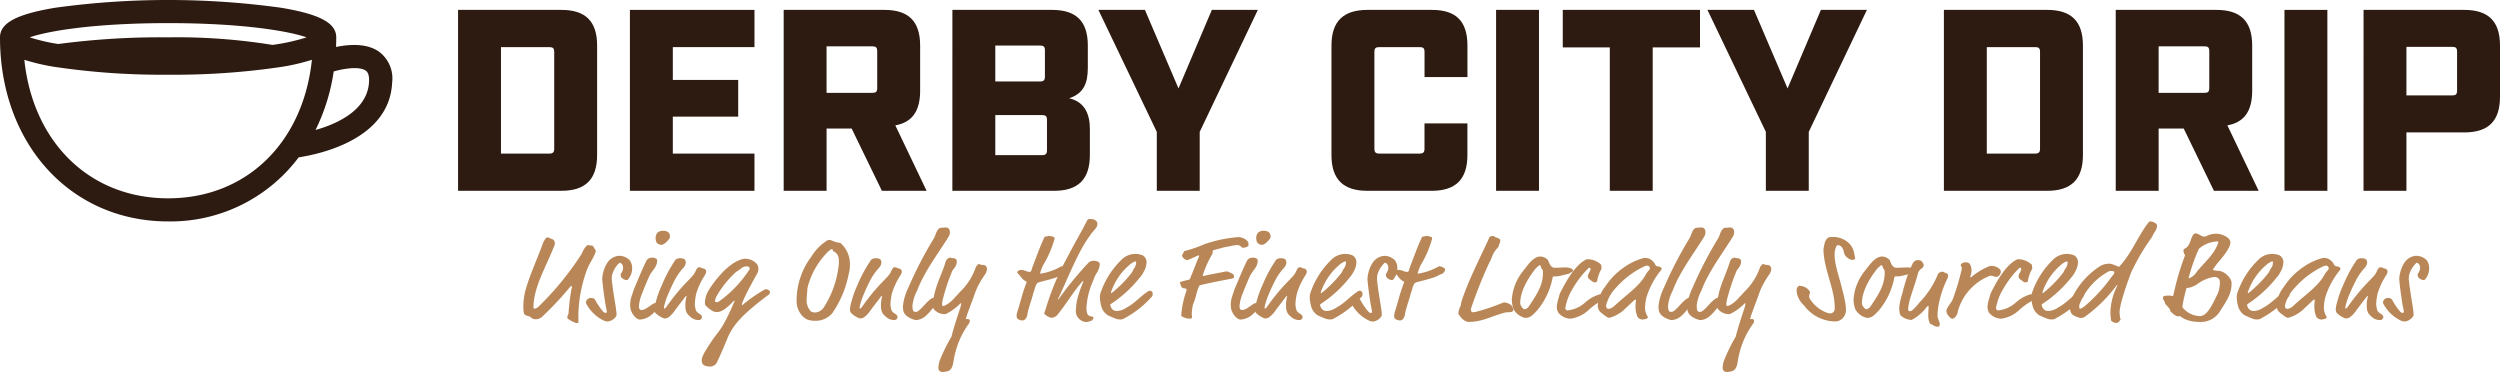
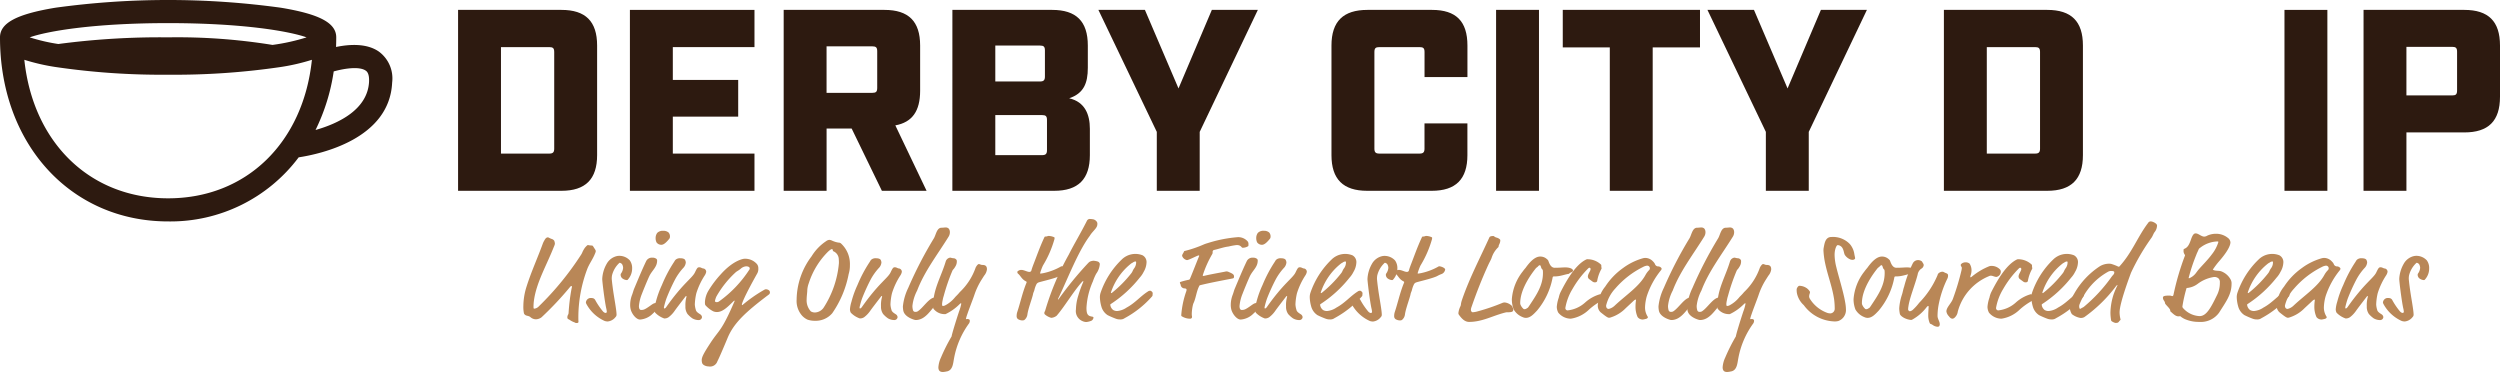
<svg xmlns="http://www.w3.org/2000/svg" width="375.612" height="55.885" viewBox="0 0 375.612 55.885">
  <g transform="translate(-717.938 14.812)">
    <path d="M776.856-2.406a5,5,0,0,0-1.971-4.637c-1.8-1.274-4.38-1.139-6.458-.71.019-.478.03-.96.03-1.447,0-2.159-2.495-3.491-8.345-4.455a124.129,124.129,0,0,0-33.831,0c-5.849.964-8.344,2.3-8.344,4.455,0,16.025,10.623,27.656,25.259,27.656a24.059,24.059,0,0,0,19.616-9.628C766.086,8.329,776.463,6.08,776.856-2.406ZM743.2-11.339c11.1,0,18.086,1.186,20.8,2.14a30.436,30.436,0,0,1-5.121,1.136A89.175,89.175,0,0,0,743.2-9.2a116.005,116.005,0,0,0-16.5,1,27.646,27.646,0,0,1-4.3-1C725.112-10.153,732.1-11.339,743.2-11.339Zm0,26.323c-11.787,0-20.3-8.4-21.606-20.811a30.884,30.884,0,0,0,4.69,1.083A109.5,109.5,0,0,0,743.2-3.587a109.5,109.5,0,0,0,16.915-1.158A30.877,30.877,0,0,0,764.8-5.828C763.5,6.583,754.984,14.984,743.2,14.984Zm30.189-17.55c-.2,4.244-4.65,6.318-8.044,7.285a29.66,29.66,0,0,0,2.731-8.8c1.8-.5,3.906-.755,4.81-.119C773.022-4.107,773.444-3.809,773.386-2.566Z" transform="translate(0)" fill="#2d1a10" />
    <g transform="translate(786.761 -13.325)">
      <path d="M799.482-13.05h15.532c3.611,0,5.358,1.708,5.358,5.358V8.772c0,3.611-1.747,5.358-5.358,5.358H799.482ZM813.189,8.539c.544,0,.738-.195.738-.738V-6.721c0-.583-.194-.738-.738-.738h-7.261v16Z" transform="translate(-799.482 13.05)" fill="#2d1a10" />
      <path d="M830.072-13.05h18.716v5.591H836.518v4.931h9.823V2.986h-9.823V8.539h12.269v5.591H830.072Z" transform="translate(-804.254 13.05)" fill="#2d1a10" />
      <path d="M878.914,14.129H872.2l-4.543-9.357h-3.766v9.357h-6.446V-13.05h15.144c3.611,0,5.358,1.708,5.358,5.358V-.9c0,3.068-1.2,4.737-3.727,5.2ZM870.76-.587c.543,0,.738-.155.738-.738V-6.837c0-.582-.195-.738-.738-.738h-6.873V-.587Z" transform="translate(-808.524 13.05)" fill="#2d1a10" />
      <path d="M887.479-13.05h14.989c3.612,0,5.359,1.708,5.359,5.358v3.34c0,2.329-.621,3.844-2.8,4.582,2.369.544,3.107,2.446,3.107,4.581V8.772c0,3.611-1.747,5.358-5.359,5.358h-15.3ZM900.642-2.295c.544,0,.739-.194.739-.738V-6.955c0-.582-.194-.738-.739-.738h-6.716v5.4Zm.311,11.067c.544,0,.738-.194.738-.738V3.491c0-.582-.193-.738-.738-.738h-7.027V8.772Z" transform="translate(-813.21 13.05)" fill="#2d1a10" />
      <path d="M922.244,5.277,913.469-13.05h6.989l5.047,11.8,5.009-11.8h6.912L928.69,5.277v8.853h-6.446Z" transform="translate(-817.264 13.05)" fill="#2d1a10" />
      <path d="M954.961,8.772V-7.692c0-3.649,1.786-5.358,5.4-5.358h9.708c3.611,0,5.32,1.708,5.32,5.358v4.737h-6.446V-6.721c0-.583-.194-.738-.738-.738h-6.057c-.544,0-.738.155-.738.738V7.8c0,.544.194.738.738.738H968.2c.544,0,.738-.195.738-.738V4h6.446V8.772c0,3.611-1.747,5.358-5.358,5.358H960.32C956.708,14.129,954.961,12.382,954.961,8.772Z" transform="translate(-823.737 13.05)" fill="#2d1a10" />
      <path d="M984.264-13.05h6.445V14.129h-6.445Z" transform="translate(-828.308 13.05)" fill="#2d1a10" />
      <path d="M1003.2-7.42h-7.067v-5.63h20.618v5.63h-7.106V14.129H1003.2Z" transform="translate(-830.159 13.05)" fill="#2d1a10" />
      <path d="M1030.666,5.277l-8.775-18.327h6.989l5.047,11.8,5.009-11.8h6.911l-8.736,18.327v8.853h-6.446Z" transform="translate(-834.178 13.05)" fill="#2d1a10" />
      <path d="M1063.981-13.05h15.531c3.611,0,5.358,1.708,5.358,5.358V8.772c0,3.611-1.746,5.358-5.358,5.358h-15.531Zm13.707,21.589c.544,0,.738-.195.738-.738V-6.721c0-.583-.194-.738-.738-.738h-7.261v16Z" transform="translate(-840.744 13.05)" fill="#2d1a10" />
-       <path d="M1116.043,14.129h-6.717l-4.543-9.357h-3.766v9.357h-6.446V-13.05h15.143c3.611,0,5.358,1.708,5.358,5.358V-.9c0,3.068-1.2,4.737-3.727,5.2ZM1107.889-.587c.544,0,.738-.155.738-.738V-6.837c0-.582-.194-.738-.738-.738h-6.873V-.587Z" transform="translate(-845.516 13.05)" fill="#2d1a10" />
      <path d="M1124.609-13.05h6.446V14.129h-6.446Z" transform="translate(-850.202 13.05)" fill="#2d1a10" />
      <path d="M1138.686-13.05h15.142c3.611,0,5.359,1.708,5.359,5.358V0c0,3.65-1.748,5.359-5.359,5.359h-8.7v8.775h-6.445ZM1152-.2c.544,0,.738-.155.738-.738V-6.761c0-.582-.194-.738-.738-.738h-6.873V-.2Z" transform="translate(-852.398 13.05)" fill="#2d1a10" />
    </g>
    <g transform="translate(796.573 18.083)">
      <path d="M815.843,28.426a2.4,2.4,0,0,1-.167.464c-1.115,2.822-2.581,5.274-2.972,7.967a7,7,0,0,0-.074,1.021c0,.223.037.279.093.279a1.1,1.1,0,0,0,.725-.371,44.335,44.335,0,0,0,6.37-7.8c.2-.334.111-.316.446-.854.111-.186.445-.538.538-.538a3.356,3.356,0,0,0,.613.074c.074,0,.149.074.2.167l.26.408a.61.61,0,0,1,.111.26,1.3,1.3,0,0,1-.13.408c-.3.78-.854,1.5-1.152,2.284a20.625,20.625,0,0,0-1.337,7.373c0,.408.019.5.019.557,0,.13-.112.186-.261.186-.278,0-.222-.074-.427-.13a2.926,2.926,0,0,1-.65-.353c-.149-.093-.334-.111-.334-.353a.8.8,0,0,1,.093-.39.617.617,0,0,0,.093-.3,29.574,29.574,0,0,1,.446-3.639,1.283,1.283,0,0,0,.056-.3.087.087,0,0,0-.092-.093.268.268,0,0,0-.149.093,48.926,48.926,0,0,1-4.327,4.606,1.472,1.472,0,0,1-.855.3,1.278,1.278,0,0,1-.76-.279c-.354-.353-.781-.131-1.022-.594a4.9,4.9,0,0,1-.093-1.171,9.97,9.97,0,0,1,.5-2.934c.688-2.172,1.652-4.271,2.433-6.425a2.784,2.784,0,0,1,.2-.408c.13-.241.279-.5.557-.5.094,0,.149.075.521.224a.746.746,0,0,1,.426.279A1.373,1.373,0,0,1,815.843,28.426Z" transform="translate(-811.107 -24.674)" fill="#b98757" />
      <path d="M829.184,32.639a2.453,2.453,0,0,1-.539,1.542c-.149.186-.167.2-.26.2a1.253,1.253,0,0,1-.65-.241.707.707,0,0,1-.278-.6.3.3,0,0,1,.056-.148,1.664,1.664,0,0,0,.316-.855,1.182,1.182,0,0,0-.13-.5.551.551,0,0,0-.409-.26,3.772,3.772,0,0,0-1.133,1.913,2.89,2.89,0,0,0-.037.483c0,.111.092.947.13,1.188.166,1.393.593,3.472.593,4.234a.475.475,0,0,1-.148.334,1.692,1.692,0,0,1-1.17.668,1.509,1.509,0,0,1-.464-.074,5.8,5.8,0,0,1-2.712-2.489.783.783,0,0,1-.111-.279.734.734,0,0,1,.669-.687c.371,0,.538.037.706.26a10.415,10.415,0,0,0,1.208,1.783c.186.166.279.2.371.2a.171.171,0,0,0,.186-.149,2.85,2.85,0,0,0-.093-.576c-.261-1.225-.594-4.011-.594-4.383a5.041,5.041,0,0,1,.668-2.265,2.346,2.346,0,0,1,1.653-1.188,2.14,2.14,0,0,1,1.82.668A1.965,1.965,0,0,1,829.184,32.639Z" transform="translate(-812.844 -25.193)" fill="#b98757" />
      <path d="M833.514,38.718a3,3,0,0,1-1.913.891c-.557,0-1.188-.781-1.392-1.468a2.8,2.8,0,0,1-.093-.78,4.2,4.2,0,0,1,.3-1.5c.13-.353.2-.668.316-.928.576-1.355,1.114-2.693,1.8-4.123a.955.955,0,0,1,.928-.5.927.927,0,0,1,.557.149.315.315,0,0,1,.149.3c0,.984-.761,1.448-1.188,2.359-.317.687-.836,1.95-1.1,2.637a6.346,6.346,0,0,0-.446,1.82c0,.168.019.594.334.594.409,0,.613-.111,1.356-.631.445-.316.575-.408.873-.408a.8.8,0,0,1,.464.13.292.292,0,0,1,.111.26c0,.205-.111.316-.3.5Zm2.581-11.588a.54.54,0,0,1-.093.334c-.334.408-.78.91-1.188.91a.87.87,0,0,1-.743-.371,1.472,1.472,0,0,1-.131-.631,1.294,1.294,0,0,1,.242-.781,1.156,1.156,0,0,1,.91-.316,1.18,1.18,0,0,1,.78.242A.865.865,0,0,1,836.095,27.13Z" transform="translate(-814.072 -24.492)" fill="#b98757" />
      <path d="M837.361,31.754c.149-.223.131-.26.3-.408a.971.971,0,0,1,.65-.186c.427,0,.668.111.743.279a1.128,1.128,0,0,1,.094.334,1.338,1.338,0,0,1-.409.873,8.64,8.64,0,0,0-1.188,1.672,28.763,28.763,0,0,0-1.318,2.9,12.16,12.16,0,0,0-.371,1.3c0,.073,0,.185.056.185.111,0,.186-.056.316-.241,2.507-3.565,3.881-4.308,4.29-5.181.334-.7.409-.761.65-.761.279,0,.371.167.668.186a.507.507,0,0,1,.371.5,1.465,1.465,0,0,1-.186.482,10.67,10.67,0,0,0-1.3,2.749,8.606,8.606,0,0,0-.223,1.671,3.413,3.413,0,0,0,.148.8c.055.334.52.576.65.668a.558.558,0,0,1,.278.428.48.48,0,0,1-.482.446,1.886,1.886,0,0,1-.965-.26,3.919,3.919,0,0,1-.725-.651,1.878,1.878,0,0,1-.316-1.151,4.513,4.513,0,0,1,.167-1.467c0-.037-.018-.074-.056-.074s-.055,0-.111.074c-.761,1-1.263,1.634-1.708,2.266a4.145,4.145,0,0,1-.8.817,1.064,1.064,0,0,1-.687.2,3.512,3.512,0,0,1-1.337-.854,1.043,1.043,0,0,1-.13-.538,4.939,4.939,0,0,1,.222-1.115,14.594,14.594,0,0,1,.911-2.525A20.222,20.222,0,0,1,837.361,31.754Z" transform="translate(-814.745 -25.255)" fill="#b98757" />
      <path d="M848.888,38.138c0,.056.019.075.074.075a21.566,21.566,0,0,1,3.1-2.192c.316-.186.353-.186.446-.186a.743.743,0,0,1,.483.186.409.409,0,0,1,.111.279.386.386,0,0,1-.148.316c-3.436,2.582-5.256,4.253-6.2,6.5-.631,1.523-1.319,3.12-1.542,3.529a1.163,1.163,0,0,1-1.337.78c-.352,0-.873-.186-.966-.538a1.549,1.549,0,0,1-.055-.408c0-.464.333-1.077,1.263-2.508,1.411-2.172,1.653-1.671,3.676-6.351v-.037a.04.04,0,0,0-.037-.037.068.068,0,0,0-.056.019c-.836.8-1.634,1.69-2.562,1.69a1.427,1.427,0,0,1-.558-.111,4.016,4.016,0,0,1-1.114-.855c-.092-.093-.13-.149-.13-.538a3.72,3.72,0,0,1,.539-1.727,15.4,15.4,0,0,1,1.82-2.415c1.95-2.191,3.472-2.358,3.547-2.358a2.357,2.357,0,0,1,1.912.8.994.994,0,0,1,.205.65,1.385,1.385,0,0,1-.148.724C849.278,36.875,848.888,37.933,848.888,38.138Zm1.188-5.4c0-.037-.037-.074-.037-.111,0-.055,0-.111-.186-.186a.867.867,0,0,0-.316-.056,1.4,1.4,0,0,0-.854.39c-.371.3-.519.316-.78.557a14.9,14.9,0,0,0-2.841,3.584,2.9,2.9,0,0,0-.224.706c0,.074.149.149.224.149a.637.637,0,0,0,.37-.093,17.724,17.724,0,0,0,4.588-4.809A.249.249,0,0,0,850.076,32.733Z" transform="translate(-816.059 -25.268)" fill="#b98757" />
      <path d="M867.753,31.688a4.326,4.326,0,0,1-.186,1.338,15.373,15.373,0,0,1-2.47,5.887,3.268,3.268,0,0,1-2.582,1.132,3.454,3.454,0,0,1-1.114-.166,2.547,2.547,0,0,1-1.058-.891,3.329,3.329,0,0,1-.594-2.118A10.981,10.981,0,0,1,862,30.352a7.289,7.289,0,0,1,2.172-2.265.947.947,0,0,1,.484-.2,1.045,1.045,0,0,1,.408.111,3.837,3.837,0,0,0,.966.3.56.56,0,0,1,.408.149A4.185,4.185,0,0,1,867.753,31.688Zm-2.692-2.414c-.056,0-.241.019-.761.557a11.708,11.708,0,0,0-2.73,4.587,3.455,3.455,0,0,0-.223,1.151c0,.13-.093.873-.093,1.281a2.441,2.441,0,0,0,.631,1.783,1.22,1.22,0,0,0,.613.166,1.68,1.68,0,0,0,1.281-.687,14.647,14.647,0,0,0,2.321-6.7,4.813,4.813,0,0,0-.018-.613,1.331,1.331,0,0,0-.78-1.188.145.145,0,0,1-.112-.149C865.189,29.349,865.115,29.275,865.06,29.275Z" transform="translate(-818.695 -24.743)" fill="#b98757" />
      <path d="M872.187,31.754c.148-.223.13-.26.3-.408a.973.973,0,0,1,.651-.186c.426,0,.668.111.742.279a1.129,1.129,0,0,1,.094.334,1.339,1.339,0,0,1-.409.873,8.637,8.637,0,0,0-1.188,1.672,28.991,28.991,0,0,0-1.318,2.9,12.171,12.171,0,0,0-.371,1.3c0,.073,0,.185.056.185.112,0,.186-.056.316-.241,2.507-3.565,3.881-4.308,4.29-5.181.334-.7.408-.761.65-.761.279,0,.371.167.668.186a.508.508,0,0,1,.372.5,1.467,1.467,0,0,1-.187.482,10.676,10.676,0,0,0-1.3,2.749,8.6,8.6,0,0,0-.223,1.671,3.406,3.406,0,0,0,.148.8c.056.334.52.576.65.668A.558.558,0,0,1,876.4,40a.48.48,0,0,1-.483.446,1.891,1.891,0,0,1-.966-.26,3.95,3.95,0,0,1-.725-.651,1.879,1.879,0,0,1-.316-1.151,4.49,4.49,0,0,1,.168-1.467c0-.037-.018-.074-.057-.074s-.055,0-.111.074c-.76,1-1.263,1.634-1.708,2.266a4.169,4.169,0,0,1-.8.817,1.068,1.068,0,0,1-.688.2,3.519,3.519,0,0,1-1.337-.854,1.043,1.043,0,0,1-.13-.538,4.89,4.89,0,0,1,.223-1.115,14.579,14.579,0,0,1,.91-2.525A20.109,20.109,0,0,1,872.187,31.754Z" transform="translate(-820.178 -25.255)" fill="#b98757" />
      <path d="M878.724,38.16a3.463,3.463,0,0,1-.056-.631,8.24,8.24,0,0,1,.8-2.767,60.333,60.333,0,0,1,3.863-7.465c.316-.538.427-1.579,1.151-1.579.26,0,.408-.037.613-.037a.621.621,0,0,1,.484.2.9.9,0,0,1,.148.521,1.276,1.276,0,0,1-.185.65c-1.69,2.729-3.64,5.218-4.737,8.115a6.416,6.416,0,0,0-.706,2.284,2.26,2.26,0,0,0,.094.687.347.347,0,0,0,.37.223.606.606,0,0,0,.316-.073c.818-.5,1.728-2.08,2.582-2.08.149,0,.631.13.631.427,0,.241-.186.316-.371.52-.947,1.021-1.708,2.433-3.138,2.433C880.451,39.591,878.909,39.182,878.724,38.16Z" transform="translate(-821.647 -24.4)" fill="#b98757" />
      <path d="M887.416,32.331c-.316.558-.354.427-.483.706a29.176,29.176,0,0,0-1.3,3.789,3.876,3.876,0,0,0-.149.594,3.559,3.559,0,0,0-.092.594c0,.168.037.3.092.3a.841.841,0,0,0,.408-.111,4.7,4.7,0,0,0,1.468-1.225c.148-.167.39-.371.687-.743a9.241,9.241,0,0,0,2.377-3.659c.056-.149.316-.557.483-.557.2,0,.279.13.576.13.613,0,.65.409.65.668a1.821,1.821,0,0,1-.427.948l-.353.557a10.553,10.553,0,0,0-1.133,2.4c-.148.446-.891,2.359-1.021,2.786a4.951,4.951,0,0,0-.223.743c0,.037.037.037.074.037s.111-.019.167-.019c.111,0,.334.074.334.2a.7.7,0,0,1-.112.464,12.809,12.809,0,0,0-2.247,5.236c-.148.725-.167,1.858-1.151,1.988a2.9,2.9,0,0,1-.5.074c-.279,0-.706-.037-.706-.706a4.1,4.1,0,0,1,.39-1.467,26.766,26.766,0,0,1,1.6-3.176c.037-.334.612-2.21,1.113-3.732a6.6,6.6,0,0,0,.335-1.171c0-.037-.019-.074-.057-.074s-.111.056-.259.2a7.451,7.451,0,0,1-2.042,1.43,2.124,2.124,0,0,1-1.765-.742c-.093-.112-.111-.149-.111-.446,0-2.562,1.188-4.346,1.913-6.76a.825.825,0,0,1,.649-.538c.094,0,.335.093.52.093s.484.167.484.408A1.39,1.39,0,0,1,887.416,32.331Z" transform="translate(-822.484 -25.237)" fill="#b98757" />
      <path d="M902.864,31.634a8.239,8.239,0,0,0-.427,1.151c0,.038.037.057.074.057a4.464,4.464,0,0,0,.464-.075,8.969,8.969,0,0,0,2.488-.928.575.575,0,0,1,.2-.093c.316,0,.91.26.91.484a.864.864,0,0,1-.612.706c-.5.2-.5.26-.836.389-.91.353-2.489.706-2.879.836a.6.6,0,0,0-.353.279,3.924,3.924,0,0,0-.316.891c-.055.2-.167.39-.2.594-.111.613-.743,2.191-.854,3.12a1.249,1.249,0,0,1-.464.78.744.744,0,0,1-.278.056,1.291,1.291,0,0,1-.668-.2.536.536,0,0,1-.2-.446,2.014,2.014,0,0,1,.074-.558c.464-1.374.8-2.989,1.393-4.419a.471.471,0,0,0,.037-.13c0-.037-.019-.074-.093-.111-.668-.335-.78-.817-1.207-1.17a.258.258,0,0,1-.093-.223c0-.131.074-.168.223-.242a.732.732,0,0,1,.371-.092c.409,0,.873.3,1.207.3a.3.3,0,0,0,.316-.261c.056-.2.149-.483.3-.873.446-1.133.947-2.581,1.579-3.936.111-.241.13-.241.2-.241.3,0,.333-.093.52-.093a2.186,2.186,0,0,1,.706.149c.093.036.167.073.167.129a1.1,1.1,0,0,1-.019.205A15.841,15.841,0,0,1,902.864,31.634Z" transform="translate(-824.804 -24.633)" fill="#b98757" />
      <path d="M910.131,39.651a1.471,1.471,0,0,1-.539-.13,1.636,1.636,0,0,1-1-1.764,7.472,7.472,0,0,1,.353-2.08,17.8,17.8,0,0,1,.687-1.912.674.674,0,0,0,.074-.223.039.039,0,0,0-.037-.038c-.037,0-.111.057-.241.205-1.263,1.448-2.545,3.6-3.64,4.884a.6.6,0,0,1-.2.185,1.444,1.444,0,0,1-.706.242,2.354,2.354,0,0,1-.965-.521.307.307,0,0,1-.074-.2c0-.2.093-.186.167-.5a40.568,40.568,0,0,1,3.509-8.282c.781-1.56,1.82-3.269,2.73-5.088a.476.476,0,0,1,.483-.26c.186,0,.3.037.39.037a.852.852,0,0,1,.52.279.533.533,0,0,1,.167.464c0,.483-.39.78-.873,1.374-.167.205-.2.3-.353.5-1.671,2.3-3.139,6.09-4.531,9.043a2.452,2.452,0,0,0-.166.371c0,.019,0,.037.037.037.018,0,.037-.019.129-.149a52.064,52.064,0,0,1,4.216-5.163c.26-.279.353-.371.52-.427a1.627,1.627,0,0,1,.427-.093,2.667,2.667,0,0,1,.688.13.484.484,0,0,1,.279.353,2.851,2.851,0,0,1-.557,1.486,7.453,7.453,0,0,0-.484,1.133,11.156,11.156,0,0,0-.966,3.974c0,.892.187,1.078.465,1.226a2.915,2.915,0,0,0,.463.111.178.178,0,0,1,.131.149.81.81,0,0,1-.094.241.562.562,0,0,1-.353.26A2.544,2.544,0,0,1,910.131,39.651Z" transform="translate(-825.573 -24.163)" fill="#b98757" />
      <path d="M916.782,40.233a1.774,1.774,0,0,1-.706-.131,12.247,12.247,0,0,1-1.188-.519,2.264,2.264,0,0,1-.928-1.282,5.58,5.58,0,0,1-.224-1.43,2.136,2.136,0,0,1,.094-.613,12.5,12.5,0,0,1,3.194-5.033,2.919,2.919,0,0,1,3.12-.631,1.157,1.157,0,0,1,.594,1.151,2.976,2.976,0,0,1-.427,1.338,3.573,3.573,0,0,1-.594.873,18.243,18.243,0,0,1-4.308,3.936c-.094.056-.111.093-.111.149a1.129,1.129,0,0,0,.446.78,1.156,1.156,0,0,0,.576.149,2.94,2.94,0,0,0,1.43-.521c1.282-.687,2.062-1.69,3.176-2.4a.6.6,0,0,1,.37-.13c.112,0,.372.186.372.371a1.932,1.932,0,0,1-.019.241.307.307,0,0,1-.092.26,14.782,14.782,0,0,1-4.1,3.25A1.048,1.048,0,0,1,916.782,40.233Zm2.4-8.487c0-.149,0-.223-.111-.223a.74.74,0,0,0-.391.167,1.611,1.611,0,0,0-.371.241,9.2,9.2,0,0,0-2.916,4.253c0,.074.019.093.037.093a.247.247,0,0,0,.131-.056,17.984,17.984,0,0,0,2.842-2.859c.278-.334.2-.391.445-.762A1.483,1.483,0,0,0,919.178,31.745Z" transform="translate(-827.117 -25.134)" fill="#b98757" />
      <path d="M938.278,28.5c0,.223,0,.241-.112.3a1.523,1.523,0,0,1-.78.2c-.167,0-.2-.408-.873-.408a10.02,10.02,0,0,0-1.225.223c-.78.093-1.485.371-2.192.52a.274.274,0,0,0-.2.3.663.663,0,0,1-.038.279,15.759,15.759,0,0,0-1.448,3.232c0,.074.037.093.13.093,1-.241,1.988-.409,3.139-.631a1.839,1.839,0,0,1,.353-.056,1.162,1.162,0,0,1,.334.111c.668.279.742.408.742.686,0,.205-.11.242-.2.261-1.6.316-3.249.613-4.828,1-.149.037-.167.056-.223.186-.39.78-.464,1.69-.8,2.451a1.483,1.483,0,0,0-.13.372,6.629,6.629,0,0,0-.167,1.281c0,.371.037.334.037.5a.26.26,0,0,1-.261.259,2.36,2.36,0,0,1-1.225-.334.2.2,0,0,1-.129-.222,13.87,13.87,0,0,1,.76-3.584.652.652,0,0,0,.037-.223c0-.093-.111-.186-.279-.186a.6.6,0,0,1-.612-.557c0-.056-.111-.2-.111-.316,0-.056.018-.074.111-.111a10.906,10.906,0,0,1,1.225-.316.241.241,0,0,0,.185-.167c.465-1.1.929-2.34,1.375-3.4,0-.093-.019-.093-.075-.093-.185,0-1.485.706-1.763.706a.978.978,0,0,1-.725-.631c0-.241.187-.408.261-.613.037-.093.055-.111.129-.13a17.629,17.629,0,0,0,2.879-.984,4.735,4.735,0,0,1,.538-.186,19.877,19.877,0,0,1,4.42-.892,1.858,1.858,0,0,1,1.671.688A.768.768,0,0,1,938.278,28.5Z" transform="translate(-829.338 -24.671)" fill="#b98757" />
      <path d="M940.433,38.718a3,3,0,0,1-1.913.891c-.557,0-1.188-.781-1.393-1.468a2.8,2.8,0,0,1-.093-.78,4.2,4.2,0,0,1,.3-1.5c.13-.353.2-.668.316-.928.576-1.355,1.114-2.693,1.8-4.123a.955.955,0,0,1,.928-.5.927.927,0,0,1,.557.149.315.315,0,0,1,.148.3c0,.984-.76,1.448-1.188,2.359-.316.687-.835,1.95-1.1,2.637a6.349,6.349,0,0,0-.446,1.82c0,.168.019.594.334.594.409,0,.614-.111,1.356-.631.446-.316.575-.408.873-.408a.8.8,0,0,1,.464.13.294.294,0,0,1,.111.26c0,.205-.111.316-.3.5Zm2.581-11.588a.54.54,0,0,1-.093.334c-.334.408-.78.91-1.188.91A.869.869,0,0,1,940.99,28a1.47,1.47,0,0,1-.131-.631,1.293,1.293,0,0,1,.242-.781,1.156,1.156,0,0,1,.91-.316,1.176,1.176,0,0,1,.779.242A.863.863,0,0,1,943.014,27.13Z" transform="translate(-830.752 -24.492)" fill="#b98757" />
      <path d="M944.28,31.754c.149-.223.131-.26.3-.408a.97.97,0,0,1,.65-.186c.427,0,.669.111.743.279a1.127,1.127,0,0,1,.094.334,1.339,1.339,0,0,1-.409.873,8.64,8.64,0,0,0-1.188,1.672,28.883,28.883,0,0,0-1.319,2.9,12.317,12.317,0,0,0-.37,1.3c0,.073,0,.185.055.185.112,0,.187-.056.316-.241,2.508-3.565,3.882-4.308,4.29-5.181.335-.7.409-.761.651-.761.278,0,.37.167.668.186a.507.507,0,0,1,.371.5,1.464,1.464,0,0,1-.186.482,10.669,10.669,0,0,0-1.3,2.749,8.6,8.6,0,0,0-.223,1.671,3.409,3.409,0,0,0,.149.8c.056.334.52.576.649.668a.556.556,0,0,1,.279.428.48.48,0,0,1-.482.446,1.887,1.887,0,0,1-.965-.26,3.922,3.922,0,0,1-.725-.651,1.878,1.878,0,0,1-.316-1.151,4.511,4.511,0,0,1,.167-1.467c0-.037-.018-.074-.056-.074s-.055,0-.111.074c-.76,1-1.263,1.634-1.708,2.266a4.147,4.147,0,0,1-.8.817,1.064,1.064,0,0,1-.687.2,3.512,3.512,0,0,1-1.337-.854,1.043,1.043,0,0,1-.13-.538,4.943,4.943,0,0,1,.222-1.115,14.571,14.571,0,0,1,.91-2.525A20.218,20.218,0,0,1,944.28,31.754Z" transform="translate(-831.424 -25.255)" fill="#b98757" />
      <path d="M954.137,40.233a1.779,1.779,0,0,1-.706-.131,12.344,12.344,0,0,1-1.188-.519,2.272,2.272,0,0,1-.928-1.282,5.578,5.578,0,0,1-.223-1.43,2.129,2.129,0,0,1,.093-.613,12.5,12.5,0,0,1,3.194-5.033,2.921,2.921,0,0,1,3.12-.631,1.157,1.157,0,0,1,.594,1.151,2.974,2.974,0,0,1-.427,1.338,3.614,3.614,0,0,1-.594.873,18.264,18.264,0,0,1-4.309,3.936c-.093.056-.111.093-.111.149a1.13,1.13,0,0,0,.447.78,1.155,1.155,0,0,0,.575.149,2.945,2.945,0,0,0,1.43-.521c1.281-.687,2.061-1.69,3.175-2.4a.6.6,0,0,1,.371-.13c.112,0,.371.186.371.371a2.013,2.013,0,0,1-.019.241.305.305,0,0,1-.093.26,14.754,14.754,0,0,1-4.1,3.25A1.047,1.047,0,0,1,954.137,40.233Zm2.4-8.487c0-.149,0-.223-.111-.223a.743.743,0,0,0-.391.167,1.607,1.607,0,0,0-.37.241,9.189,9.189,0,0,0-2.916,4.253c0,.074.019.093.037.093a.242.242,0,0,0,.13-.056,17.946,17.946,0,0,0,2.842-2.859c.278-.334.2-.391.446-.762A1.488,1.488,0,0,0,956.533,31.745Z" transform="translate(-832.945 -25.134)" fill="#b98757" />
      <path d="M965.406,32.639a2.458,2.458,0,0,1-.538,1.542c-.149.186-.168.2-.26.2a1.252,1.252,0,0,1-.65-.241.7.7,0,0,1-.279-.6.3.3,0,0,1,.056-.148,1.67,1.67,0,0,0,.316-.855,1.181,1.181,0,0,0-.13-.5.55.55,0,0,0-.409-.26A3.781,3.781,0,0,0,962.38,33.7a3,3,0,0,0-.036.483c0,.111.092.947.13,1.188.166,1.393.593,3.472.593,4.234a.472.472,0,0,1-.148.334,1.69,1.69,0,0,1-1.17.668,1.5,1.5,0,0,1-.463-.074,5.8,5.8,0,0,1-2.712-2.489.768.768,0,0,1-.111-.279.734.734,0,0,1,.668-.687c.37,0,.539.037.706.26a10.363,10.363,0,0,0,1.208,1.783c.185.166.279.2.37.2a.171.171,0,0,0,.187-.149,2.82,2.82,0,0,0-.094-.576c-.26-1.225-.594-4.011-.594-4.383a5.053,5.053,0,0,1,.668-2.265,2.348,2.348,0,0,1,1.653-1.188,2.139,2.139,0,0,1,1.82.668A1.958,1.958,0,0,1,965.406,32.639Z" transform="translate(-834.094 -25.193)" fill="#b98757" />
      <path d="M970.074,31.634a8.247,8.247,0,0,0-.427,1.151c0,.038.037.057.074.057a4.467,4.467,0,0,0,.464-.075,8.97,8.97,0,0,0,2.488-.928.576.576,0,0,1,.2-.093c.316,0,.91.26.91.484a.864.864,0,0,1-.613.706c-.5.2-.5.26-.836.389-.91.353-2.489.706-2.879.836a.6.6,0,0,0-.353.279,3.927,3.927,0,0,0-.316.891c-.055.2-.167.39-.2.594-.111.613-.743,2.191-.854,3.12a1.249,1.249,0,0,1-.464.78.742.742,0,0,1-.279.056,1.292,1.292,0,0,1-.669-.2.536.536,0,0,1-.2-.446,2.014,2.014,0,0,1,.074-.558c.464-1.374.8-2.989,1.393-4.419a.475.475,0,0,0,.037-.13c0-.037-.019-.074-.093-.111-.668-.335-.78-.817-1.207-1.17a.258.258,0,0,1-.093-.223c0-.131.074-.168.223-.242a.732.732,0,0,1,.371-.092c.409,0,.873.3,1.207.3a.3.3,0,0,0,.316-.261c.056-.2.149-.483.3-.873.447-1.133.947-2.581,1.578-3.936.111-.241.131-.241.205-.241.3,0,.334-.093.52-.093a2.186,2.186,0,0,1,.706.149c.093.036.167.073.167.129a1.1,1.1,0,0,1-.019.205A15.841,15.841,0,0,1,970.074,31.634Z" transform="translate(-835.289 -24.633)" fill="#b98757" />
      <path d="M983.593,28.778c0,.056-.019.093-.111.167a3.811,3.811,0,0,0-.948,1.578c-.149.371-.278.557-.5,1.04-.927,2.025-1.763,4.142-2.525,6.352a1.111,1.111,0,0,0-.074.389c0,.168.111.353.279.353a3.665,3.665,0,0,0,.78-.148,30.349,30.349,0,0,0,3.733-1.282.871.871,0,0,1,.334-.037,1.823,1.823,0,0,1,1,.483.344.344,0,0,1,.13.224c0,.073.111.129.111.316a.475.475,0,0,1-.056.26c-.074.111-.223.185-.78.185a1.084,1.084,0,0,0-.353.037c-1.894.465-3.435,1.412-5.46,1.412-.724,0-1.225-.668-1.523-1.078a.391.391,0,0,1-.074-.259,3.146,3.146,0,0,1,.316-1.041c.111-.279,0-.279.241-.984,1.1-3.212,2.712-6.277,4.1-9.341.093-.2.465-.2.577-.2.167,0,.148.148.52.241.223.057.538.241.538.391C983.853,28.314,983.593,28.518,983.593,28.778Z" transform="translate(-837.073 -24.637)" fill="#b98757" />
      <path d="M993.506,32.542c.743,0,1.17-.055,1.6-.055.594,0,1.15.185,1.15.482,0,.241-.464.3-.519.39-.037.075-.075.094-.2.112-.372.056-.91.241-1.393.316a4.454,4.454,0,0,1-.724.056c-.149,0-.186.019-.223.149a10.8,10.8,0,0,1-2.34,4.976c-.52.557-1.021,1.1-1.672,1.1a1.055,1.055,0,0,1-.446-.093,2.67,2.67,0,0,1-1.393-1.17,4.313,4.313,0,0,1-.279-1.542,7.612,7.612,0,0,1,1.616-4.141,6.991,6.991,0,0,1,.445-.558c.594-.836,1.375-1.708,2.192-1.708a1.463,1.463,0,0,1,.984.353c.149.13.2.167.26.316C992.726,31.985,992.967,32.542,993.506,32.542Zm-2.043-.074c-.055-.186-.111-.316-.185-.316a.456.456,0,0,0-.279.186c-.074.093-.26.187-.353.316-.576.724-2.321,3.027-2.321,5.2a.587.587,0,0,0,.055.26,1.728,1.728,0,0,0,.446.613.273.273,0,0,0,.168.038.629.629,0,0,0,.353-.149c.13-.056.167-.111.316-.334,1.077-1.615,2.079-3.064,2.079-4.94a3,3,0,0,0-.018-.39.278.278,0,0,0-.111-.2A.6.6,0,0,1,991.463,32.467Z" transform="translate(-838.556 -25.206)" fill="#b98757" />
      <path d="M1001.569,36.592c.26,0,.613.427.613.483,0,.074-.074.111-.074.186a.2.2,0,0,1-.149.223,9.694,9.694,0,0,0-2.042,1.412,5,5,0,0,1-2.749,1.373,2.463,2.463,0,0,1-1.875-.91,1.905,1.905,0,0,1-.224-.873,5.505,5.505,0,0,1,.3-1.393,3.715,3.715,0,0,1,.223-.724c.965-1.931,2.3-4.2,3.863-4.977a.5.5,0,0,1,.3-.056,2.965,2.965,0,0,1,1.931.78c.075.074.075.111.075.26a1.122,1.122,0,0,0,.037.279.42.42,0,0,1-.018.13,5.714,5.714,0,0,0-.631,1.746c0,.149-.111.279-.353.279a.57.57,0,0,1-.372-.13l-.482-.354a.487.487,0,0,1-.2-.408c0-.371.408-.818.408-1.115,0-.074-.055-.186-.149-.186-.111,0-.148.037-.3.186a14.688,14.688,0,0,0-2.266,2.99,8.133,8.133,0,0,0-1.077,2.841.347.347,0,0,0,.316.39,4.655,4.655,0,0,0,2.637-1.17A5.67,5.67,0,0,1,1001.569,36.592Z" transform="translate(-839.805 -25.282)" fill="#b98757" />
      <path d="M1011.4,32.379a.628.628,0,0,1,.521.241.157.157,0,0,1,.037.111.387.387,0,0,1-.074.2,12.13,12.13,0,0,0-2.155,3.937,6.871,6.871,0,0,0-.26,1.653,2.511,2.511,0,0,0,.39,1.392.256.256,0,0,1,.037.112c0,.037-.074.223-.39.26a2.389,2.389,0,0,1-.353.074.948.948,0,0,1-.8-.371,3.83,3.83,0,0,1-.316-1.6,6.076,6.076,0,0,1,.074-.928c0-.074,0-.093-.074-.093s-.241.13-.446.334l-1,.928a5.407,5.407,0,0,1-2.21,1.393,1.148,1.148,0,0,1-.3.074c-.2,0-.426-.13-1.3-.836a1.363,1.363,0,0,1-.408-1.1,4.964,4.964,0,0,1,1.114-2.748,10.257,10.257,0,0,1,2.674-2.786,9.259,9.259,0,0,1,2.972-1.467,1.546,1.546,0,0,1,.408-.056,1.6,1.6,0,0,1,1.133.538,1.3,1.3,0,0,1,.279.371A.519.519,0,0,0,1011.4,32.379Zm-2.21.074a13.412,13.412,0,0,0-4.179,3.232,5.716,5.716,0,0,0-1.392,2.581c0,.224.074.5.408.5a1.942,1.942,0,0,0,.91-.52c1.728-1.615,3.677-2.859,4.625-4.624a3.225,3.225,0,0,1,.538-.706.412.412,0,0,0,.094-.279.4.4,0,0,0-.428-.371A1.711,1.711,0,0,0,1009.188,32.453Z" transform="translate(-840.945 -25.248)" fill="#b98757" />
      <path d="M1013.231,38.16a3.468,3.468,0,0,1-.056-.631,8.241,8.241,0,0,1,.8-2.767,60.115,60.115,0,0,1,3.863-7.465c.316-.538.427-1.579,1.151-1.579.26,0,.409-.037.613-.037a.618.618,0,0,1,.483.2.891.891,0,0,1,.149.521,1.267,1.267,0,0,1-.186.65c-1.69,2.729-3.639,5.218-4.736,8.115a6.415,6.415,0,0,0-.706,2.284,2.289,2.289,0,0,0,.093.687.349.349,0,0,0,.371.223.605.605,0,0,0,.316-.073c.818-.5,1.728-2.08,2.582-2.08.148,0,.631.13.631.427,0,.241-.186.316-.371.52-.947,1.021-1.708,2.433-3.139,2.433C1014.958,39.591,1013.416,39.182,1013.231,38.16Z" transform="translate(-842.63 -24.4)" fill="#b98757" />
      <path d="M1018.335,38.16a3.456,3.456,0,0,1-.057-.631,8.224,8.224,0,0,1,.8-2.767,60.115,60.115,0,0,1,3.863-7.465c.316-.538.427-1.579,1.151-1.579.261,0,.409-.037.613-.037a.62.62,0,0,1,.483.2.891.891,0,0,1,.149.521,1.269,1.269,0,0,1-.186.65c-1.691,2.729-3.64,5.218-4.736,8.115a6.4,6.4,0,0,0-.706,2.284,2.262,2.262,0,0,0,.093.687.347.347,0,0,0,.37.223.606.606,0,0,0,.316-.073c.818-.5,1.728-2.08,2.582-2.08.148,0,.631.13.631.427,0,.241-.186.316-.371.52-.947,1.021-1.709,2.433-3.139,2.433C1020.061,39.591,1018.519,39.182,1018.335,38.16Z" transform="translate(-843.426 -24.4)" fill="#b98757" />
      <path d="M1027.026,32.331c-.316.558-.354.427-.483.706a29.3,29.3,0,0,0-1.3,3.789,3.862,3.862,0,0,0-.149.594,3.553,3.553,0,0,0-.092.594c0,.168.037.3.092.3a.847.847,0,0,0,.409-.111,4.7,4.7,0,0,0,1.467-1.225c.149-.167.39-.371.687-.743a9.247,9.247,0,0,0,2.378-3.659c.055-.149.316-.557.482-.557.2,0,.278.13.576.13.612,0,.65.409.65.668a1.816,1.816,0,0,1-.428.948l-.353.557a10.546,10.546,0,0,0-1.132,2.4c-.149.446-.892,2.359-1.021,2.786a4.882,4.882,0,0,0-.224.743c0,.037.037.037.074.037s.111-.019.167-.019c.111,0,.335.074.335.2a.7.7,0,0,1-.112.464,12.8,12.8,0,0,0-2.247,5.236c-.149.725-.168,1.858-1.152,1.988a2.886,2.886,0,0,1-.5.074c-.278,0-.705-.037-.705-.706a4.077,4.077,0,0,1,.39-1.467,26.744,26.744,0,0,1,1.6-3.176c.037-.334.613-2.21,1.114-3.732a6.514,6.514,0,0,0,.334-1.171c0-.037-.019-.074-.056-.074s-.111.056-.26.2a7.436,7.436,0,0,1-2.042,1.43,2.126,2.126,0,0,1-1.765-.742c-.093-.112-.111-.149-.111-.446,0-2.562,1.189-4.346,1.913-6.76a.825.825,0,0,1,.65-.538c.093,0,.334.093.52.093s.483.167.483.408A1.391,1.391,0,0,1,1027.026,32.331Z" transform="translate(-844.263 -25.237)" fill="#b98757" />
      <path d="M1046.443,29.975c.037.223.111.483.111.594,0,.13-.186.241-.39.241a1.246,1.246,0,0,1-.316-.056,1.869,1.869,0,0,1-.818-.65c-.2-.279-.149-1.077-.706-1.393a.749.749,0,0,0-.408-.111c-.13,0-.446.557-.446,1.467a8.061,8.061,0,0,0,.26,1.838c.279,1.188,1.077,3.752,1.319,5.218a6.645,6.645,0,0,1,.13,1.225A1.751,1.751,0,0,1,1044.029,40a2.129,2.129,0,0,1-.725.056,5.934,5.934,0,0,1-4.457-2.433,3.346,3.346,0,0,1-1.04-1.82,2.974,2.974,0,0,1-.036-.557c0-.167.222-.538.408-.538a2,2,0,0,1,.947.26,1.675,1.675,0,0,1,.65.65c0,.279-.13.334-.13.743a.867.867,0,0,0,.111.3,5.148,5.148,0,0,0,2.619,2.117,1.508,1.508,0,0,0,.483.075.69.69,0,0,0,.631-.688,11.038,11.038,0,0,0-.092-1.43c-.317-2.08-1.041-3.733-1.431-5.831a12.677,12.677,0,0,1-.167-1.43,2.5,2.5,0,0,1,.018-.408c.131-.613.205-1.691,1.171-1.691a3.5,3.5,0,0,1,2.786,1.078A3,3,0,0,1,1046.443,29.975Z" transform="translate(-846.467 -24.664)" fill="#b98757" />
      <path d="M1054.334,32.542c.743,0,1.17-.055,1.6-.055.594,0,1.151.185,1.151.482,0,.241-.464.3-.519.39-.037.075-.075.094-.2.112-.372.056-.91.241-1.394.316a4.451,4.451,0,0,1-.724.056c-.149,0-.186.019-.223.149a10.8,10.8,0,0,1-2.339,4.976c-.52.557-1.021,1.1-1.672,1.1a1.055,1.055,0,0,1-.446-.093,2.671,2.671,0,0,1-1.393-1.17,4.334,4.334,0,0,1-.278-1.542,7.61,7.61,0,0,1,1.615-4.141,7.064,7.064,0,0,1,.445-.558c.594-.836,1.375-1.708,2.192-1.708a1.463,1.463,0,0,1,.984.353c.148.13.2.167.26.316C1053.555,31.985,1053.8,32.542,1054.334,32.542Zm-2.043-.074c-.055-.186-.111-.316-.185-.316a.457.457,0,0,0-.279.186c-.074.093-.26.187-.353.316-.576.724-2.321,3.027-2.321,5.2a.587.587,0,0,0,.055.26,1.738,1.738,0,0,0,.446.613.273.273,0,0,0,.168.038.63.63,0,0,0,.353-.149c.13-.056.167-.111.316-.334,1.077-1.615,2.08-3.064,2.08-4.94a2.84,2.84,0,0,0-.019-.39.275.275,0,0,0-.111-.2A.6.6,0,0,1,1052.291,32.467Z" transform="translate(-848.045 -25.206)" fill="#b98757" />
      <path d="M1059.707,32.251a.7.7,0,0,1-.372.538,1.314,1.314,0,0,0-.538.873c-.427,1.653-1.208,3.473-1.394,4.829a2.37,2.37,0,0,0-.037.428.317.317,0,0,0,.26.26.932.932,0,0,0,.408-.187,7.882,7.882,0,0,0,.984-1.077,13.349,13.349,0,0,0,2.767-4.16.575.575,0,0,1,.334-.408.781.781,0,0,1,.427-.111c.148,0,.316.148.446.185.3.094.371.223.371.334a1.017,1.017,0,0,1-.111.539,15.429,15.429,0,0,0-1.356,4.2,9.7,9.7,0,0,0-.111,1.375c0,.464.334.836.334,1.244a.453.453,0,0,1-.111.334.493.493,0,0,1-.26.056,1.383,1.383,0,0,1-.706-.279c-.353-.223-.353-.074-.464-.353a2.915,2.915,0,0,1-.187-1.114c0-.465.057-1.078.057-1.263,0-.056-.019-.111-.074-.111-.074,0-.186.13-.261.223a7.009,7.009,0,0,1-2.08,1.8c-.149.074-.167.074-.241.074a2.848,2.848,0,0,1-1.114-.353c-.334-.205-.52-.39-.557-.576a4.817,4.817,0,0,1-.093-.8,8.2,8.2,0,0,1,.427-2.117c.149-.5.149-.687.316-1.17a17.576,17.576,0,0,1,1.3-3.492.89.89,0,0,1,.8-.483c.186,0,.539.093.632.3C1059.559,31.917,1059.707,32.047,1059.707,32.251Z" transform="translate(-849.315 -25.306)" fill="#b98757" />
      <path d="M1068.2,33.13a1.989,1.989,0,0,1-.111.631,2.56,2.56,0,0,0-.074.3c0,.056,0,.074.055.074.02,0,.093-.019.241-.148a9.832,9.832,0,0,1,2.582-1.523.936.936,0,0,1,.223-.037,1.751,1.751,0,0,1,1.355.52.482.482,0,0,1,.13.316.814.814,0,0,1-.649.816c-.278,0-.576-.185-.836-.185a.638.638,0,0,0-.3.074,7.991,7.991,0,0,0-4.68,5.33,1.459,1.459,0,0,1-.464.891.515.515,0,0,1-.334.166c-.3-.019-.427-.241-.557-.389a1.281,1.281,0,0,1-.353-.706c0-.631.78-1.245,1-1.95a37.053,37.053,0,0,0,1.282-4.289c.018-.168.037-.261.037-.3,0-.111-.148-.26-.168-.427,0-.149.3-.408.725-.408a.9.9,0,0,1,.612.2A1.861,1.861,0,0,1,1068.2,33.13Z" transform="translate(-850.626 -25.368)" fill="#b98757" />
      <path d="M1078.237,36.592c.261,0,.614.427.614.483,0,.074-.074.111-.074.186a.2.2,0,0,1-.149.223,9.715,9.715,0,0,0-2.042,1.412,5,5,0,0,1-2.748,1.373,2.463,2.463,0,0,1-1.875-.91,1.905,1.905,0,0,1-.224-.873,5.51,5.51,0,0,1,.3-1.393,3.725,3.725,0,0,1,.223-.724c.966-1.931,2.3-4.2,3.863-4.977a.5.5,0,0,1,.3-.056,2.964,2.964,0,0,1,1.931.78c.075.074.075.111.075.26a1.125,1.125,0,0,0,.037.279.421.421,0,0,1-.018.13,5.714,5.714,0,0,0-.631,1.746c0,.149-.111.279-.353.279a.57.57,0,0,1-.372-.13l-.482-.354a.487.487,0,0,1-.2-.408c0-.371.408-.818.408-1.115,0-.074-.055-.186-.149-.186-.11,0-.148.037-.3.186a14.686,14.686,0,0,0-2.266,2.99,8.135,8.135,0,0,0-1.077,2.841.347.347,0,0,0,.316.39,4.655,4.655,0,0,0,2.637-1.17A5.673,5.673,0,0,1,1078.237,36.592Z" transform="translate(-851.765 -25.282)" fill="#b98757" />
      <path d="M1082.593,40.233a1.78,1.78,0,0,1-.706-.131,12.352,12.352,0,0,1-1.188-.519,2.268,2.268,0,0,1-.927-1.282,5.544,5.544,0,0,1-.224-1.43,2.127,2.127,0,0,1,.093-.613,12.51,12.51,0,0,1,3.194-5.033,2.921,2.921,0,0,1,3.12-.631,1.157,1.157,0,0,1,.594,1.151,2.973,2.973,0,0,1-.427,1.338,3.62,3.62,0,0,1-.594.873,18.266,18.266,0,0,1-4.309,3.936c-.093.056-.111.093-.111.149a1.13,1.13,0,0,0,.446.78,1.155,1.155,0,0,0,.575.149,2.942,2.942,0,0,0,1.431-.521c1.281-.687,2.061-1.69,3.175-2.4a.6.6,0,0,1,.371-.13c.112,0,.371.186.371.371a2.032,2.032,0,0,1-.018.241.307.307,0,0,1-.092.26,14.78,14.78,0,0,1-4.105,3.25A1.046,1.046,0,0,1,1082.593,40.233Zm2.4-8.487c0-.149,0-.223-.111-.223a.743.743,0,0,0-.391.167,1.6,1.6,0,0,0-.37.241,9.191,9.191,0,0,0-2.916,4.253c0,.074.019.093.038.093a.242.242,0,0,0,.129-.056,17.9,17.9,0,0,0,2.841-2.859c.279-.334.205-.391.447-.762A1.487,1.487,0,0,0,1084.989,31.745Z" transform="translate(-852.984 -25.134)" fill="#b98757" />
      <path d="M1099.111,26.238c-.166.241-.223.482-.427.8a32.938,32.938,0,0,0-3.1,5.293l-.3.818c-1.115,3.119-1.411,4.475-1.411,5.143a4.362,4.362,0,0,0,.148,1.041c0,.056-.019.074-.074.13-.261.26-.2.39-.669.39-.168,0-.651-.241-.668-.353a6.889,6.889,0,0,1-.112-1.208,9.614,9.614,0,0,1,.483-2.748,12.034,12.034,0,0,1,.576-1.337c0-.019,0-.037-.037-.037s-.075.037-.187.167a21.6,21.6,0,0,1-4.754,4.643,1.1,1.1,0,0,1-.557.13,2.9,2.9,0,0,1-1.317-.576,2.045,2.045,0,0,1-.316-1.058,4.5,4.5,0,0,1,.649-1.988,11.918,11.918,0,0,1,3.919-4.179,2.777,2.777,0,0,1,1.337-.353,1.369,1.369,0,0,1,.52.093,7.15,7.15,0,0,1,.873.353c.093,0,.13,0,.149-.019,1.931-2.1,2.729-4.456,4.326-6.555a.44.44,0,0,1,.428-.223c.241,0,.91.3.91.613A1.63,1.63,0,0,1,1099.111,26.238Zm-6.462,5.812a.94.94,0,0,0-.465.094,9.64,9.64,0,0,0-4.326,4.921,1.092,1.092,0,0,0-.056.241c0,.187.036.427.13.427a.266.266,0,0,0,.186-.074c.111-.093.222-.093.389-.223a23.6,23.6,0,0,0,4.18-4.531c.222-.3.39-.352.39-.668C1093.076,32.125,1092.946,32.05,1092.649,32.05Z" transform="translate(-854.052 -24.232)" fill="#b98757" />
      <path d="M1110.927,26.793a2.812,2.812,0,0,1,1.8.614.913.913,0,0,1,.39.668c0,.223-.093.984-1.615,2.748a11.583,11.583,0,0,0-1.021,1.338c0,.037.037.056.074.073.353.167.835.074,1.188.205a2.667,2.667,0,0,1,1.411,1.244,1.171,1.171,0,0,1,.13.631c0,1.634-.873,2.729-1.857,4.308a3.377,3.377,0,0,1-2.99,1.412,5.228,5.228,0,0,1-1.95-.334,2.964,2.964,0,0,1-.928-.538.693.693,0,0,1-.278.036c-.409,0-.78-.389-1.1-.668a.235.235,0,0,1-.111-.223c0-.279-.76-.891-.779-1.077-.037-.371-.316-.446-.316-.836,0-.241.222-.316,1.04-.316.111,0,.279.074.353.074s.149,0,.2-.241a38.873,38.873,0,0,1,1.727-5.868.246.246,0,0,0-.056-.13.935.935,0,0,1-.167-.613c0-.186.019-.2.111-.241.538-.223.743-.65,1.021-1.449.26-.742.464-.873.688-.873.426,0,.835.484,1.3.484a.96.96,0,0,0,.446-.149A3.109,3.109,0,0,1,1110.927,26.793Zm-2.73,7.522a3.112,3.112,0,0,1-1.522.613c-.149,0-.167.037-.2.186a20.578,20.578,0,0,0-.576,2.6.371.371,0,0,0,.13.279,3.51,3.51,0,0,0,2.451,1.171c1.021,0,1.691-1.245,2.582-3.083a4.072,4.072,0,0,0,.464-1.968.768.768,0,0,0-.186-.594.9.9,0,0,0-.743-.224A5.38,5.38,0,0,0,1108.2,34.314Zm3.009-6.371a4.421,4.421,0,0,0-2.656.966.506.506,0,0,0-.223.26c-.111.279-.259.538-.353.817a26.984,26.984,0,0,0-1.133,3.417c0,.074.018.074.075.074a2.386,2.386,0,0,0,.984-.744c.129-.167.316-.427.426-.556.558-.651,1.411-1.486,2.005-2.3a5.611,5.611,0,0,0,.966-1.82C1111.3,27.981,1111.279,27.944,1111.205,27.944Z" transform="translate(-856.639 -24.565)" fill="#b98757" />
      <path d="M1119.158,40.233a1.774,1.774,0,0,1-.706-.131,12.242,12.242,0,0,1-1.188-.519,2.265,2.265,0,0,1-.929-1.282,5.591,5.591,0,0,1-.224-1.43,2.133,2.133,0,0,1,.094-.613,12.5,12.5,0,0,1,3.194-5.033,2.919,2.919,0,0,1,3.119-.631,1.157,1.157,0,0,1,.594,1.151,2.973,2.973,0,0,1-.427,1.338,3.569,3.569,0,0,1-.594.873,18.241,18.241,0,0,1-4.308,3.936c-.094.056-.111.093-.111.149a1.129,1.129,0,0,0,.446.78,1.156,1.156,0,0,0,.576.149,2.94,2.94,0,0,0,1.43-.521c1.282-.687,2.062-1.69,3.176-2.4a.6.6,0,0,1,.37-.13c.112,0,.372.186.372.371a1.921,1.921,0,0,1-.02.241.307.307,0,0,1-.092.26,14.785,14.785,0,0,1-4.1,3.25A1.048,1.048,0,0,1,1119.158,40.233Zm2.4-8.487c0-.149,0-.223-.111-.223a.739.739,0,0,0-.391.167,1.606,1.606,0,0,0-.371.241,9.2,9.2,0,0,0-2.916,4.253c0,.074.019.093.038.093a.246.246,0,0,0,.13-.056,17.933,17.933,0,0,0,2.841-2.859c.279-.334.2-.391.446-.762A1.483,1.483,0,0,0,1121.554,31.745Z" transform="translate(-858.688 -25.134)" fill="#b98757" />
      <path d="M1132.244,32.379a.626.626,0,0,1,.52.241.157.157,0,0,1,.037.111.387.387,0,0,1-.074.2,12.144,12.144,0,0,0-2.154,3.937,6.823,6.823,0,0,0-.26,1.653,2.512,2.512,0,0,0,.39,1.392.267.267,0,0,1,.037.112c0,.037-.074.223-.39.26a2.389,2.389,0,0,1-.353.074.948.948,0,0,1-.8-.371,3.83,3.83,0,0,1-.316-1.6,6.086,6.086,0,0,1,.074-.928c0-.074,0-.093-.074-.093s-.241.13-.447.334l-1,.928a5.418,5.418,0,0,1-2.21,1.393,1.146,1.146,0,0,1-.3.074c-.2,0-.427-.13-1.3-.836a1.363,1.363,0,0,1-.409-1.1,4.964,4.964,0,0,1,1.114-2.748,10.26,10.26,0,0,1,2.674-2.786,9.262,9.262,0,0,1,2.972-1.467,1.546,1.546,0,0,1,.408-.056,1.6,1.6,0,0,1,1.133.538,1.3,1.3,0,0,1,.279.371A.519.519,0,0,0,1132.244,32.379Zm-2.21.074a13.411,13.411,0,0,0-4.178,3.232,5.717,5.717,0,0,0-1.393,2.581c0,.224.074.5.409.5a1.946,1.946,0,0,0,.91-.52c1.728-1.615,3.676-2.859,4.624-4.624a3.256,3.256,0,0,1,.538-.706.416.416,0,0,0,.093-.279.4.4,0,0,0-.427-.371A1.711,1.711,0,0,0,1130.034,32.453Z" transform="translate(-859.797 -25.248)" fill="#b98757" />
      <path d="M1136.669,31.754c.148-.223.13-.26.3-.408a.97.97,0,0,1,.65-.186c.427,0,.668.111.743.279a1.128,1.128,0,0,1,.093.334,1.336,1.336,0,0,1-.409.873,8.609,8.609,0,0,0-1.188,1.672,28.942,28.942,0,0,0-1.319,2.9,12.317,12.317,0,0,0-.37,1.3c0,.073,0,.185.055.185.112,0,.187-.056.316-.241,2.507-3.565,3.882-4.308,4.29-5.181.335-.7.409-.761.651-.761.278,0,.37.167.668.186a.507.507,0,0,1,.371.5,1.448,1.448,0,0,1-.187.482,10.677,10.677,0,0,0-1.3,2.749,8.67,8.67,0,0,0-.222,1.671,3.468,3.468,0,0,0,.148.8c.057.334.521.576.65.668a.556.556,0,0,1,.279.428.48.48,0,0,1-.482.446,1.891,1.891,0,0,1-.966-.26,3.942,3.942,0,0,1-.724-.651,1.873,1.873,0,0,1-.316-1.151,4.514,4.514,0,0,1,.167-1.467c0-.037-.018-.074-.056-.074s-.056,0-.111.074c-.761,1-1.263,1.634-1.709,2.266a4.117,4.117,0,0,1-.8.817,1.065,1.065,0,0,1-.687.2,3.513,3.513,0,0,1-1.337-.854,1.041,1.041,0,0,1-.131-.538,4.93,4.93,0,0,1,.223-1.115,14.578,14.578,0,0,1,.91-2.525A20.1,20.1,0,0,1,1136.669,31.754Z" transform="translate(-861.437 -25.255)" fill="#b98757" />
      <path d="M1149.083,32.639a2.452,2.452,0,0,1-.539,1.542c-.148.186-.167.2-.259.2a1.259,1.259,0,0,1-.651-.241.707.707,0,0,1-.278-.6.3.3,0,0,1,.056-.148,1.671,1.671,0,0,0,.316-.855,1.184,1.184,0,0,0-.131-.5.549.549,0,0,0-.408-.26,3.778,3.778,0,0,0-1.133,1.913,2.986,2.986,0,0,0-.037.483c0,.111.093.947.13,1.188.167,1.393.595,3.472.595,4.234a.473.473,0,0,1-.149.334,1.692,1.692,0,0,1-1.17.668,1.523,1.523,0,0,1-.465-.074,5.8,5.8,0,0,1-2.71-2.489.766.766,0,0,1-.111-.279.734.734,0,0,1,.668-.687c.371,0,.538.037.705.26a10.366,10.366,0,0,0,1.207,1.783c.186.166.278.2.371.2a.171.171,0,0,0,.186-.149,2.841,2.841,0,0,0-.093-.576c-.261-1.225-.594-4.011-.594-4.383a5.053,5.053,0,0,1,.668-2.265,2.348,2.348,0,0,1,1.653-1.188,2.138,2.138,0,0,1,1.82.668A1.958,1.958,0,0,1,1149.083,32.639Z" transform="translate(-862.748 -25.193)" fill="#b98757" />
    </g>
  </g>
</svg>